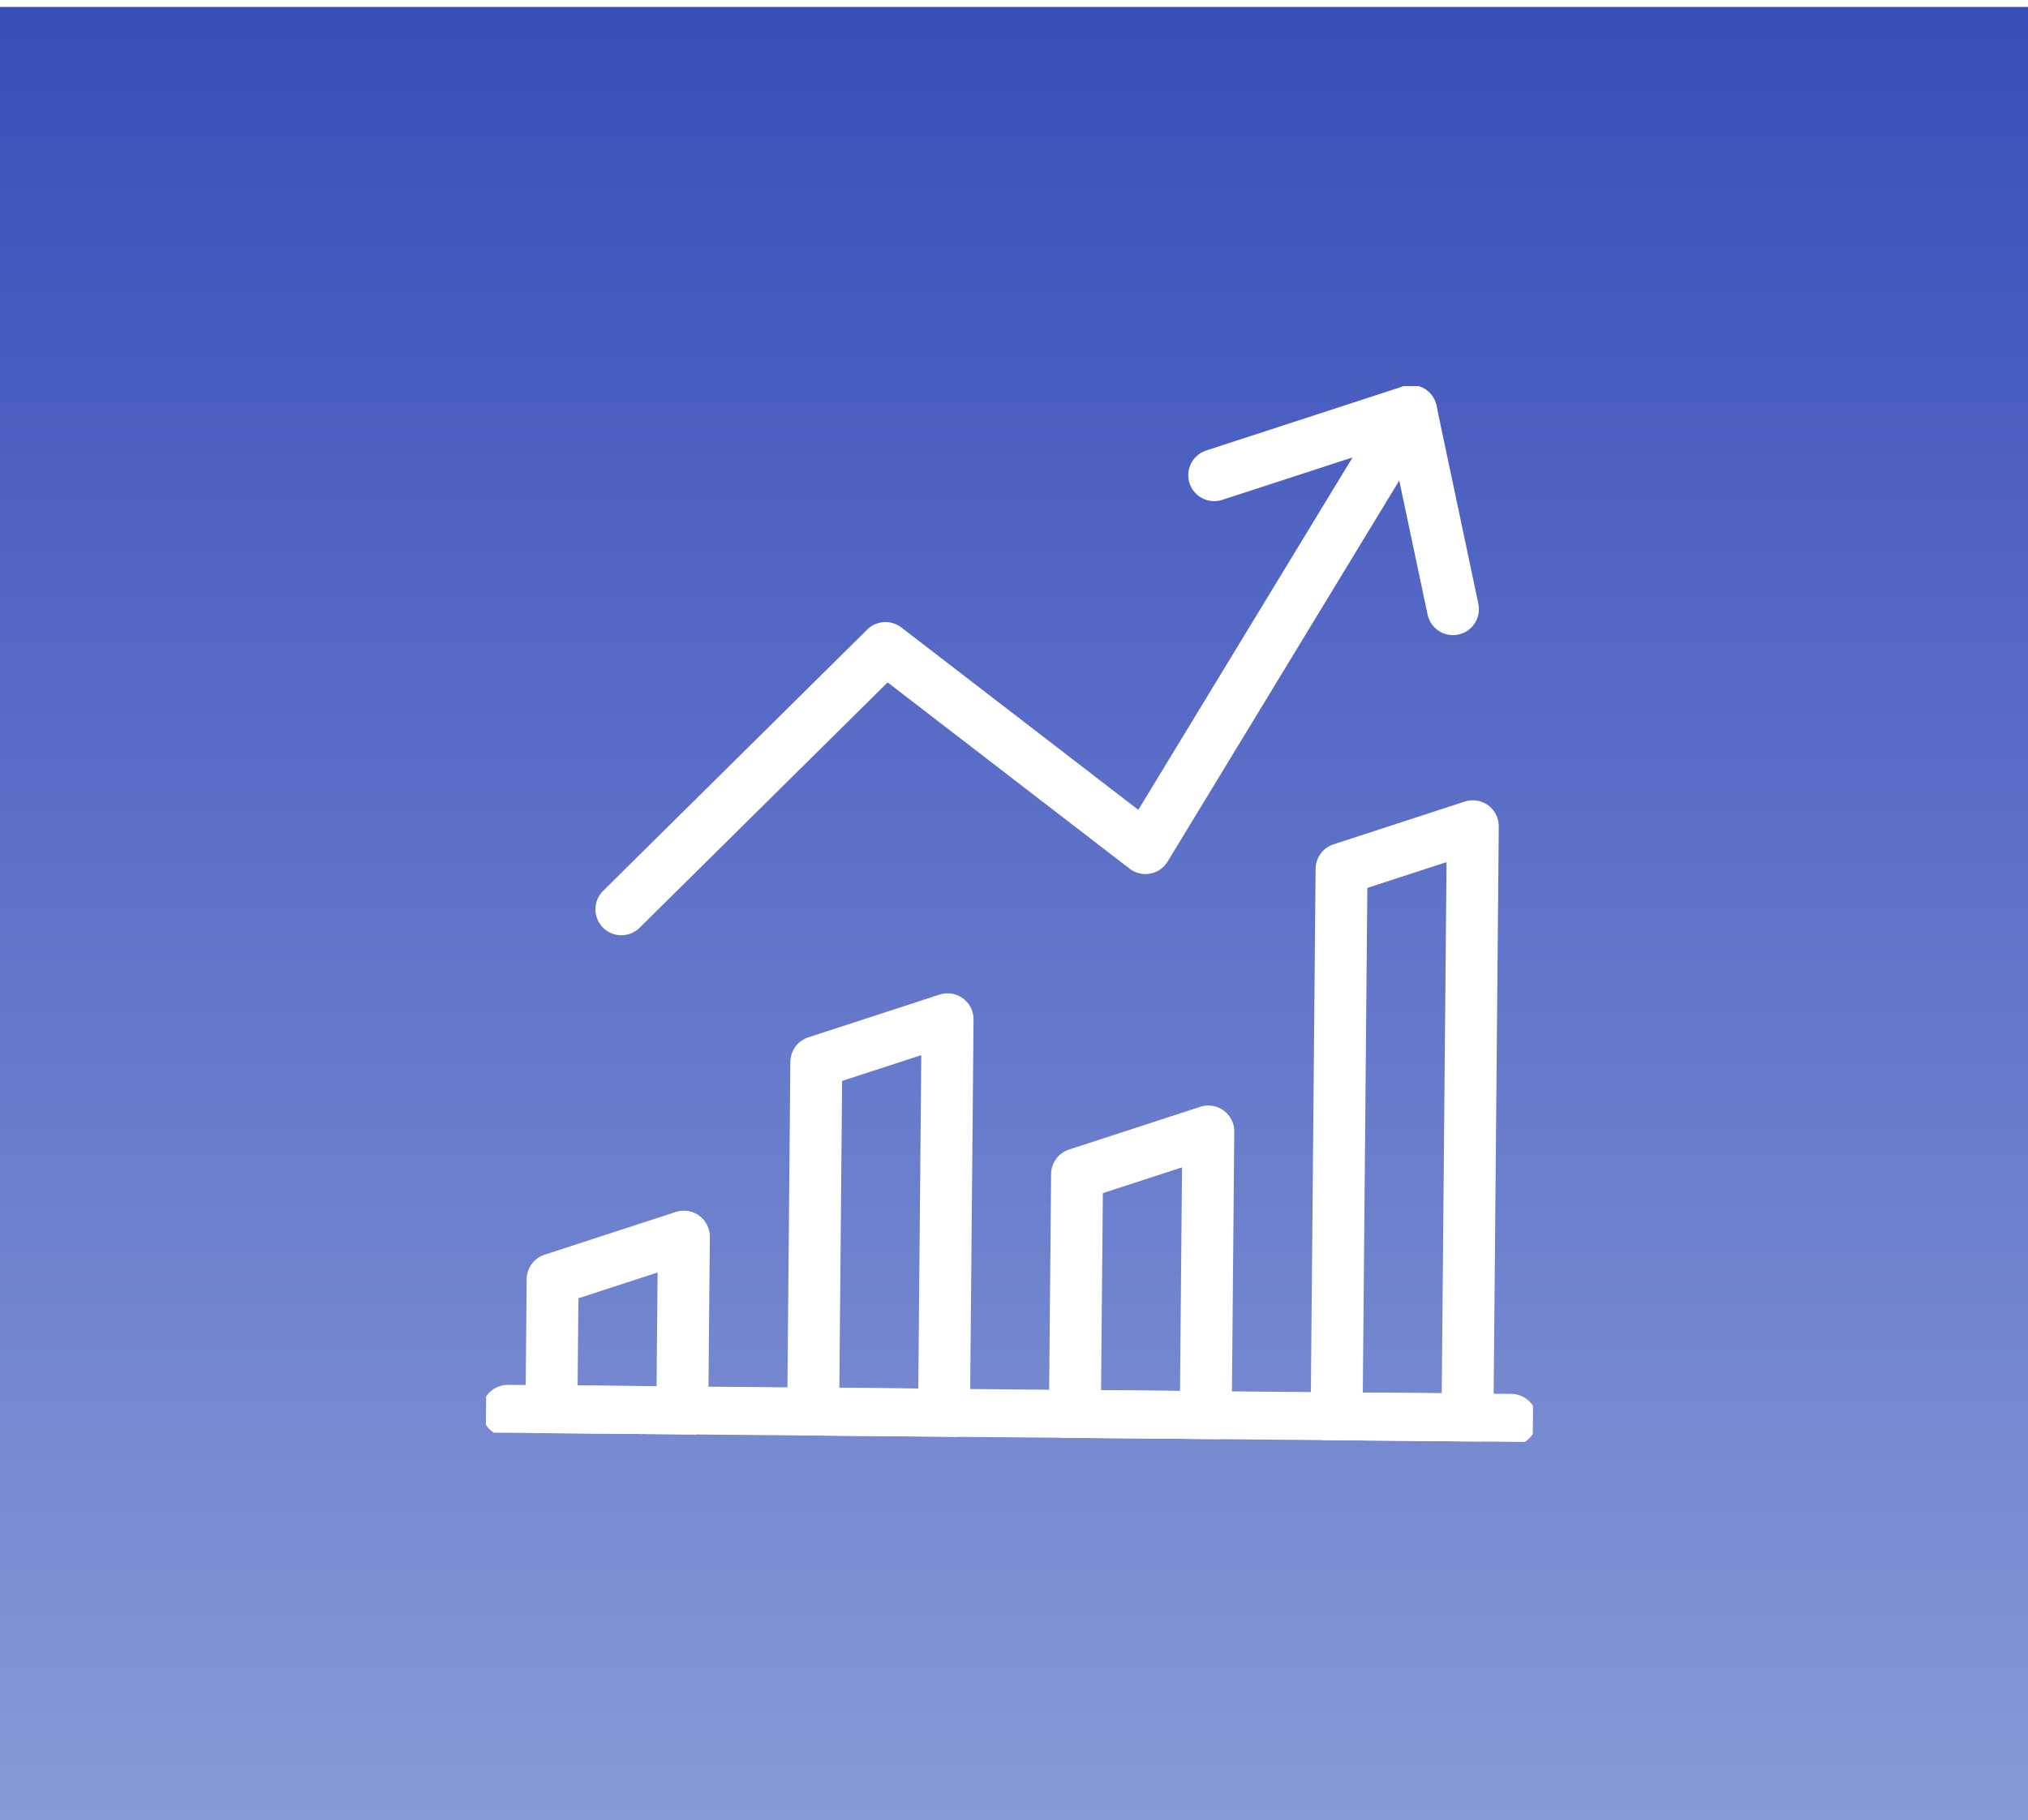
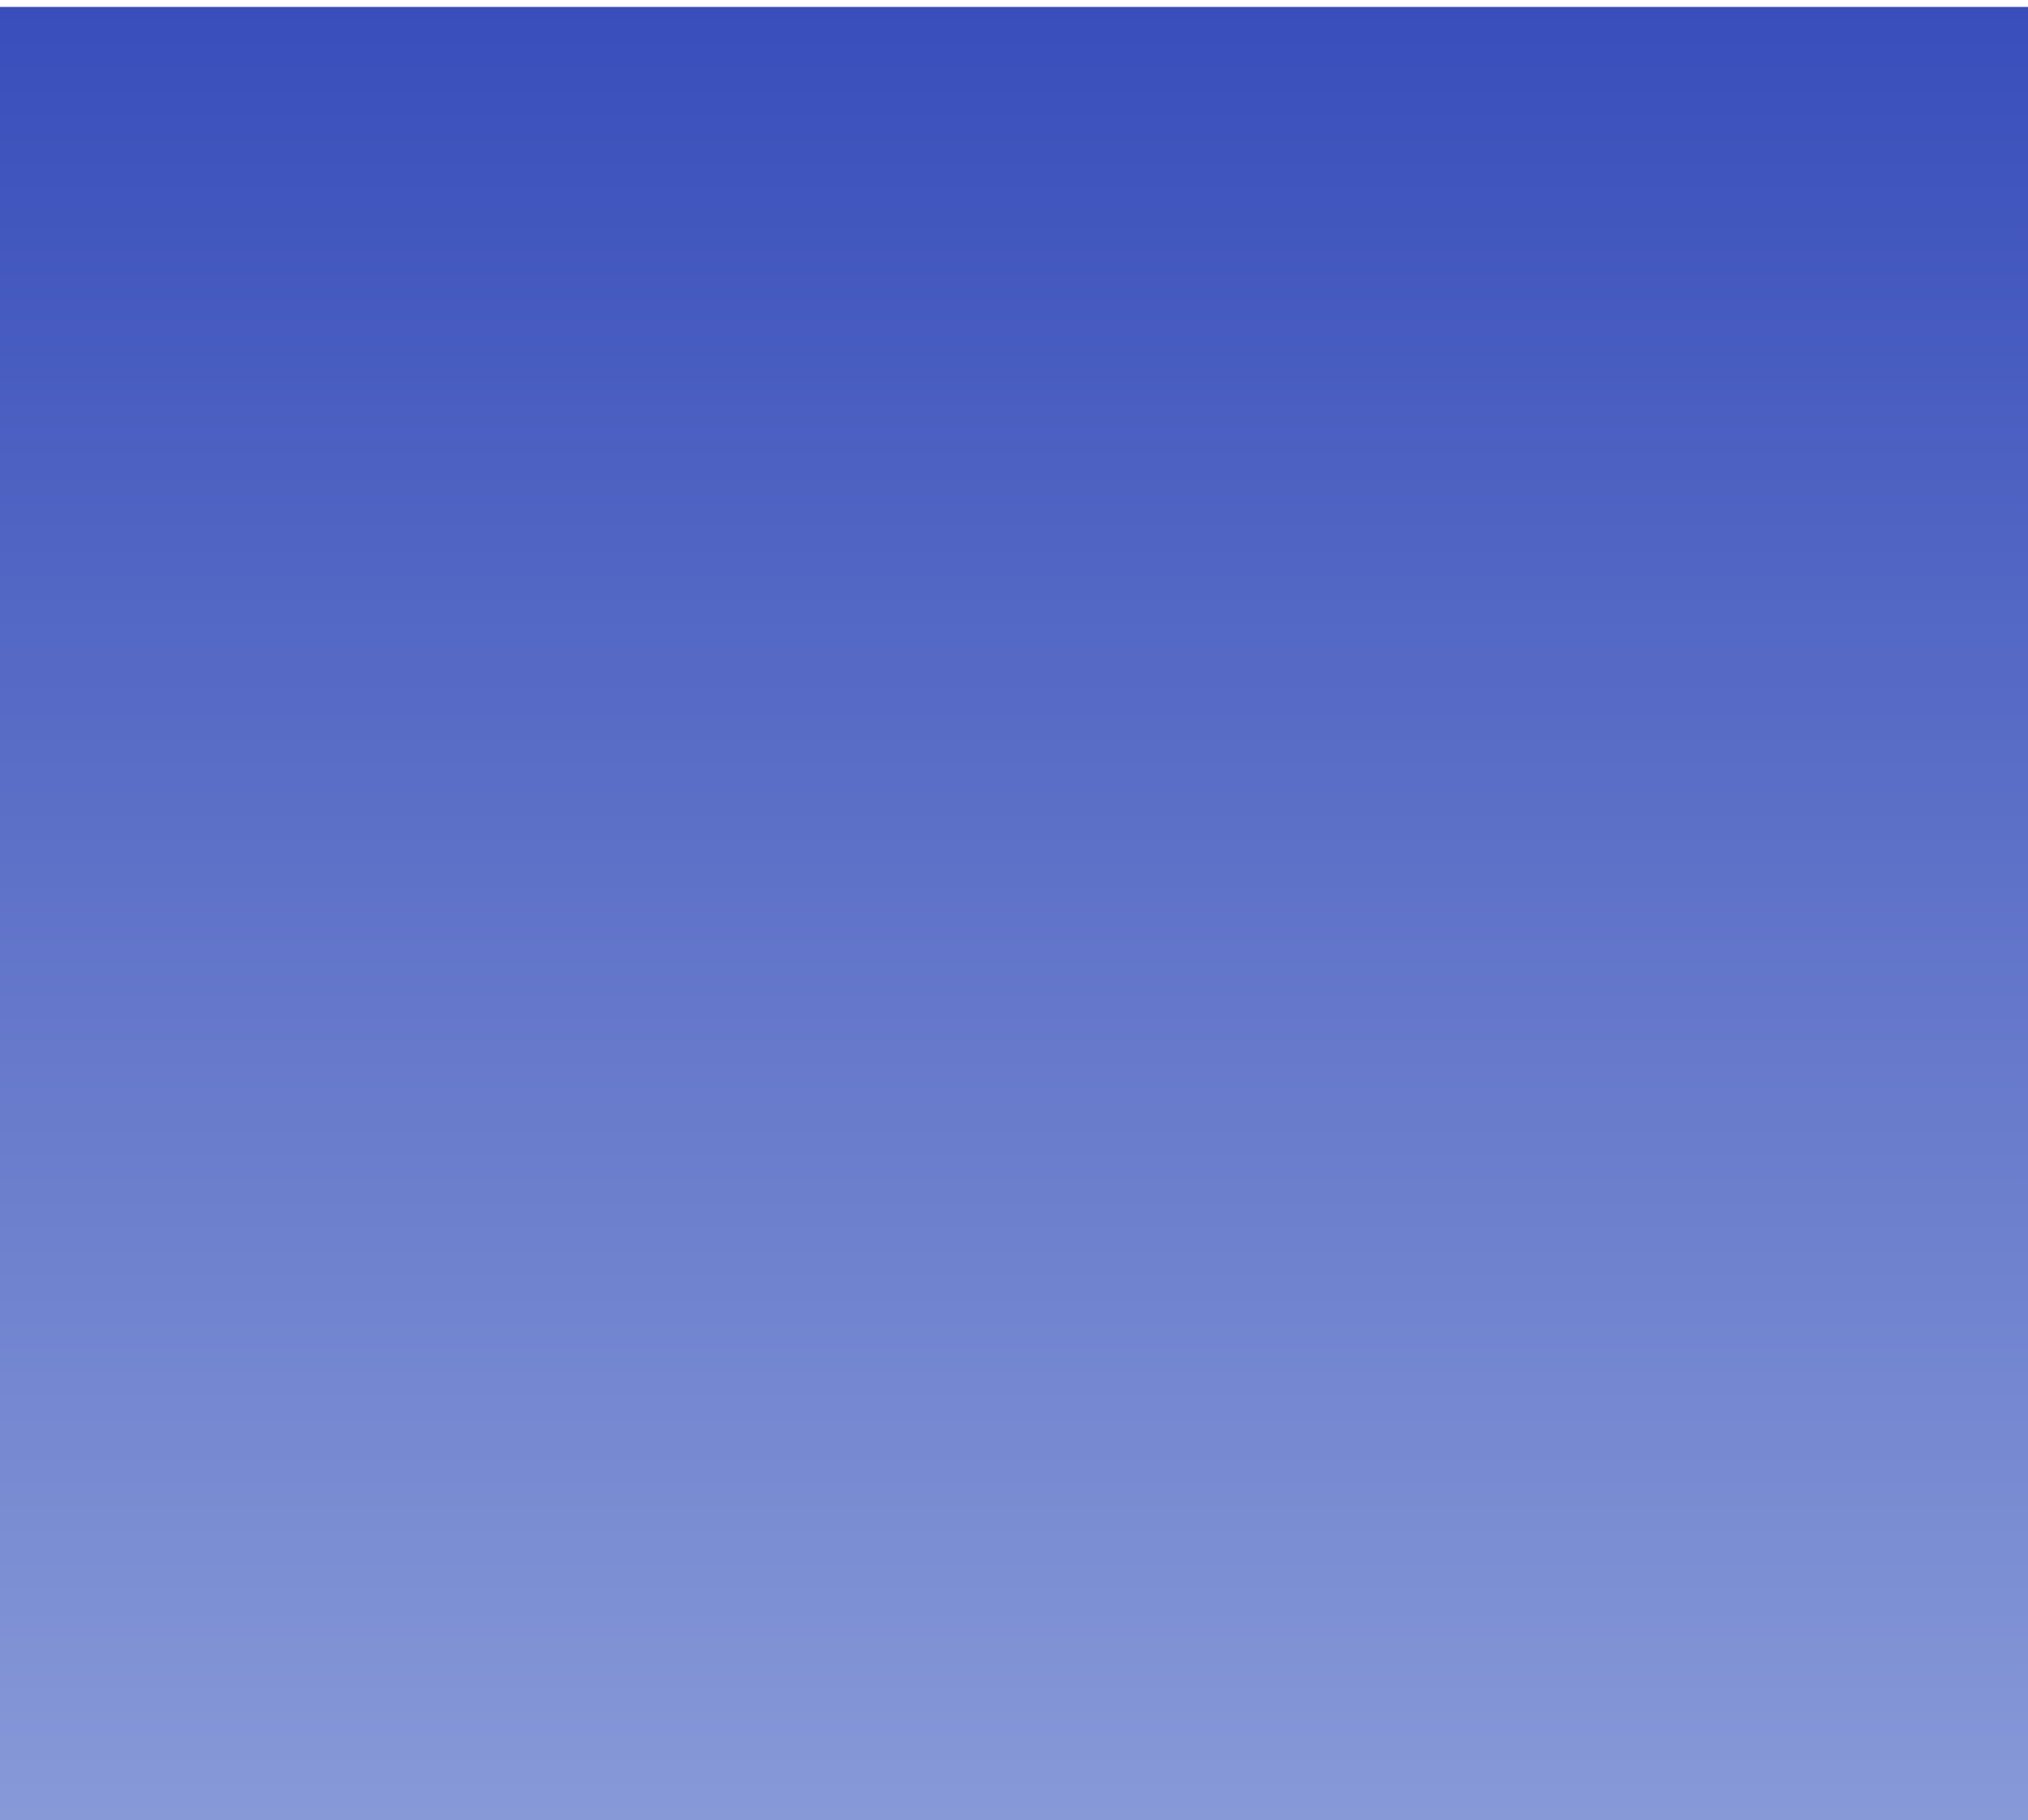
<svg xmlns="http://www.w3.org/2000/svg" width="293" height="263" viewBox="0 0 293 263" fill="none">
-   <rect width="293" height="263" fill="white" />
  <rect x="293" y="263" width="293" height="262" transform="rotate(180 293 263)" fill="url(#paint0_linear_106_8)" />
  <g clip-path="url(#clip0_106_8)">
-     <path d="M209.919 88.027L203.874 59.397L175.428 68.666M98.805 178.696L79.841 184.876L79.669 203.925L98.576 204.095L98.805 178.696ZM136.904 147.289L117.94 153.468L117.482 204.265L136.389 204.435L136.904 147.289ZM174.574 163.503L155.61 169.683L155.296 204.606L174.202 204.776L174.574 163.503ZM212.788 119.397L193.824 125.576L193.109 204.946L212.016 205.116L212.788 119.397Z" stroke="white" stroke-width="7.5" stroke-miterlimit="10" stroke-linecap="round" stroke-linejoin="round" />
-     <path d="M89.776 131.396L127.933 93.638L165.489 122.552L203.874 59.397M73.367 203.868L218.318 205.173" stroke="white" stroke-width="7.5" stroke-miterlimit="10" stroke-linecap="round" stroke-linejoin="round" />
-   </g>
+     </g>
  <defs>
    <linearGradient id="paint0_linear_106_8" x1="439.5" y1="263" x2="439.5" y2="525" gradientUnits="userSpaceOnUse">
      <stop stop-color="#8799D7" />
      <stop offset="1" stop-color="#394EBB" />
    </linearGradient>
    <clipPath id="clip0_106_8">
      <rect width="151.259" height="152.397" fill="white" transform="translate(71.56 54.624) rotate(0.516)" />
    </clipPath>
  </defs>
</svg>